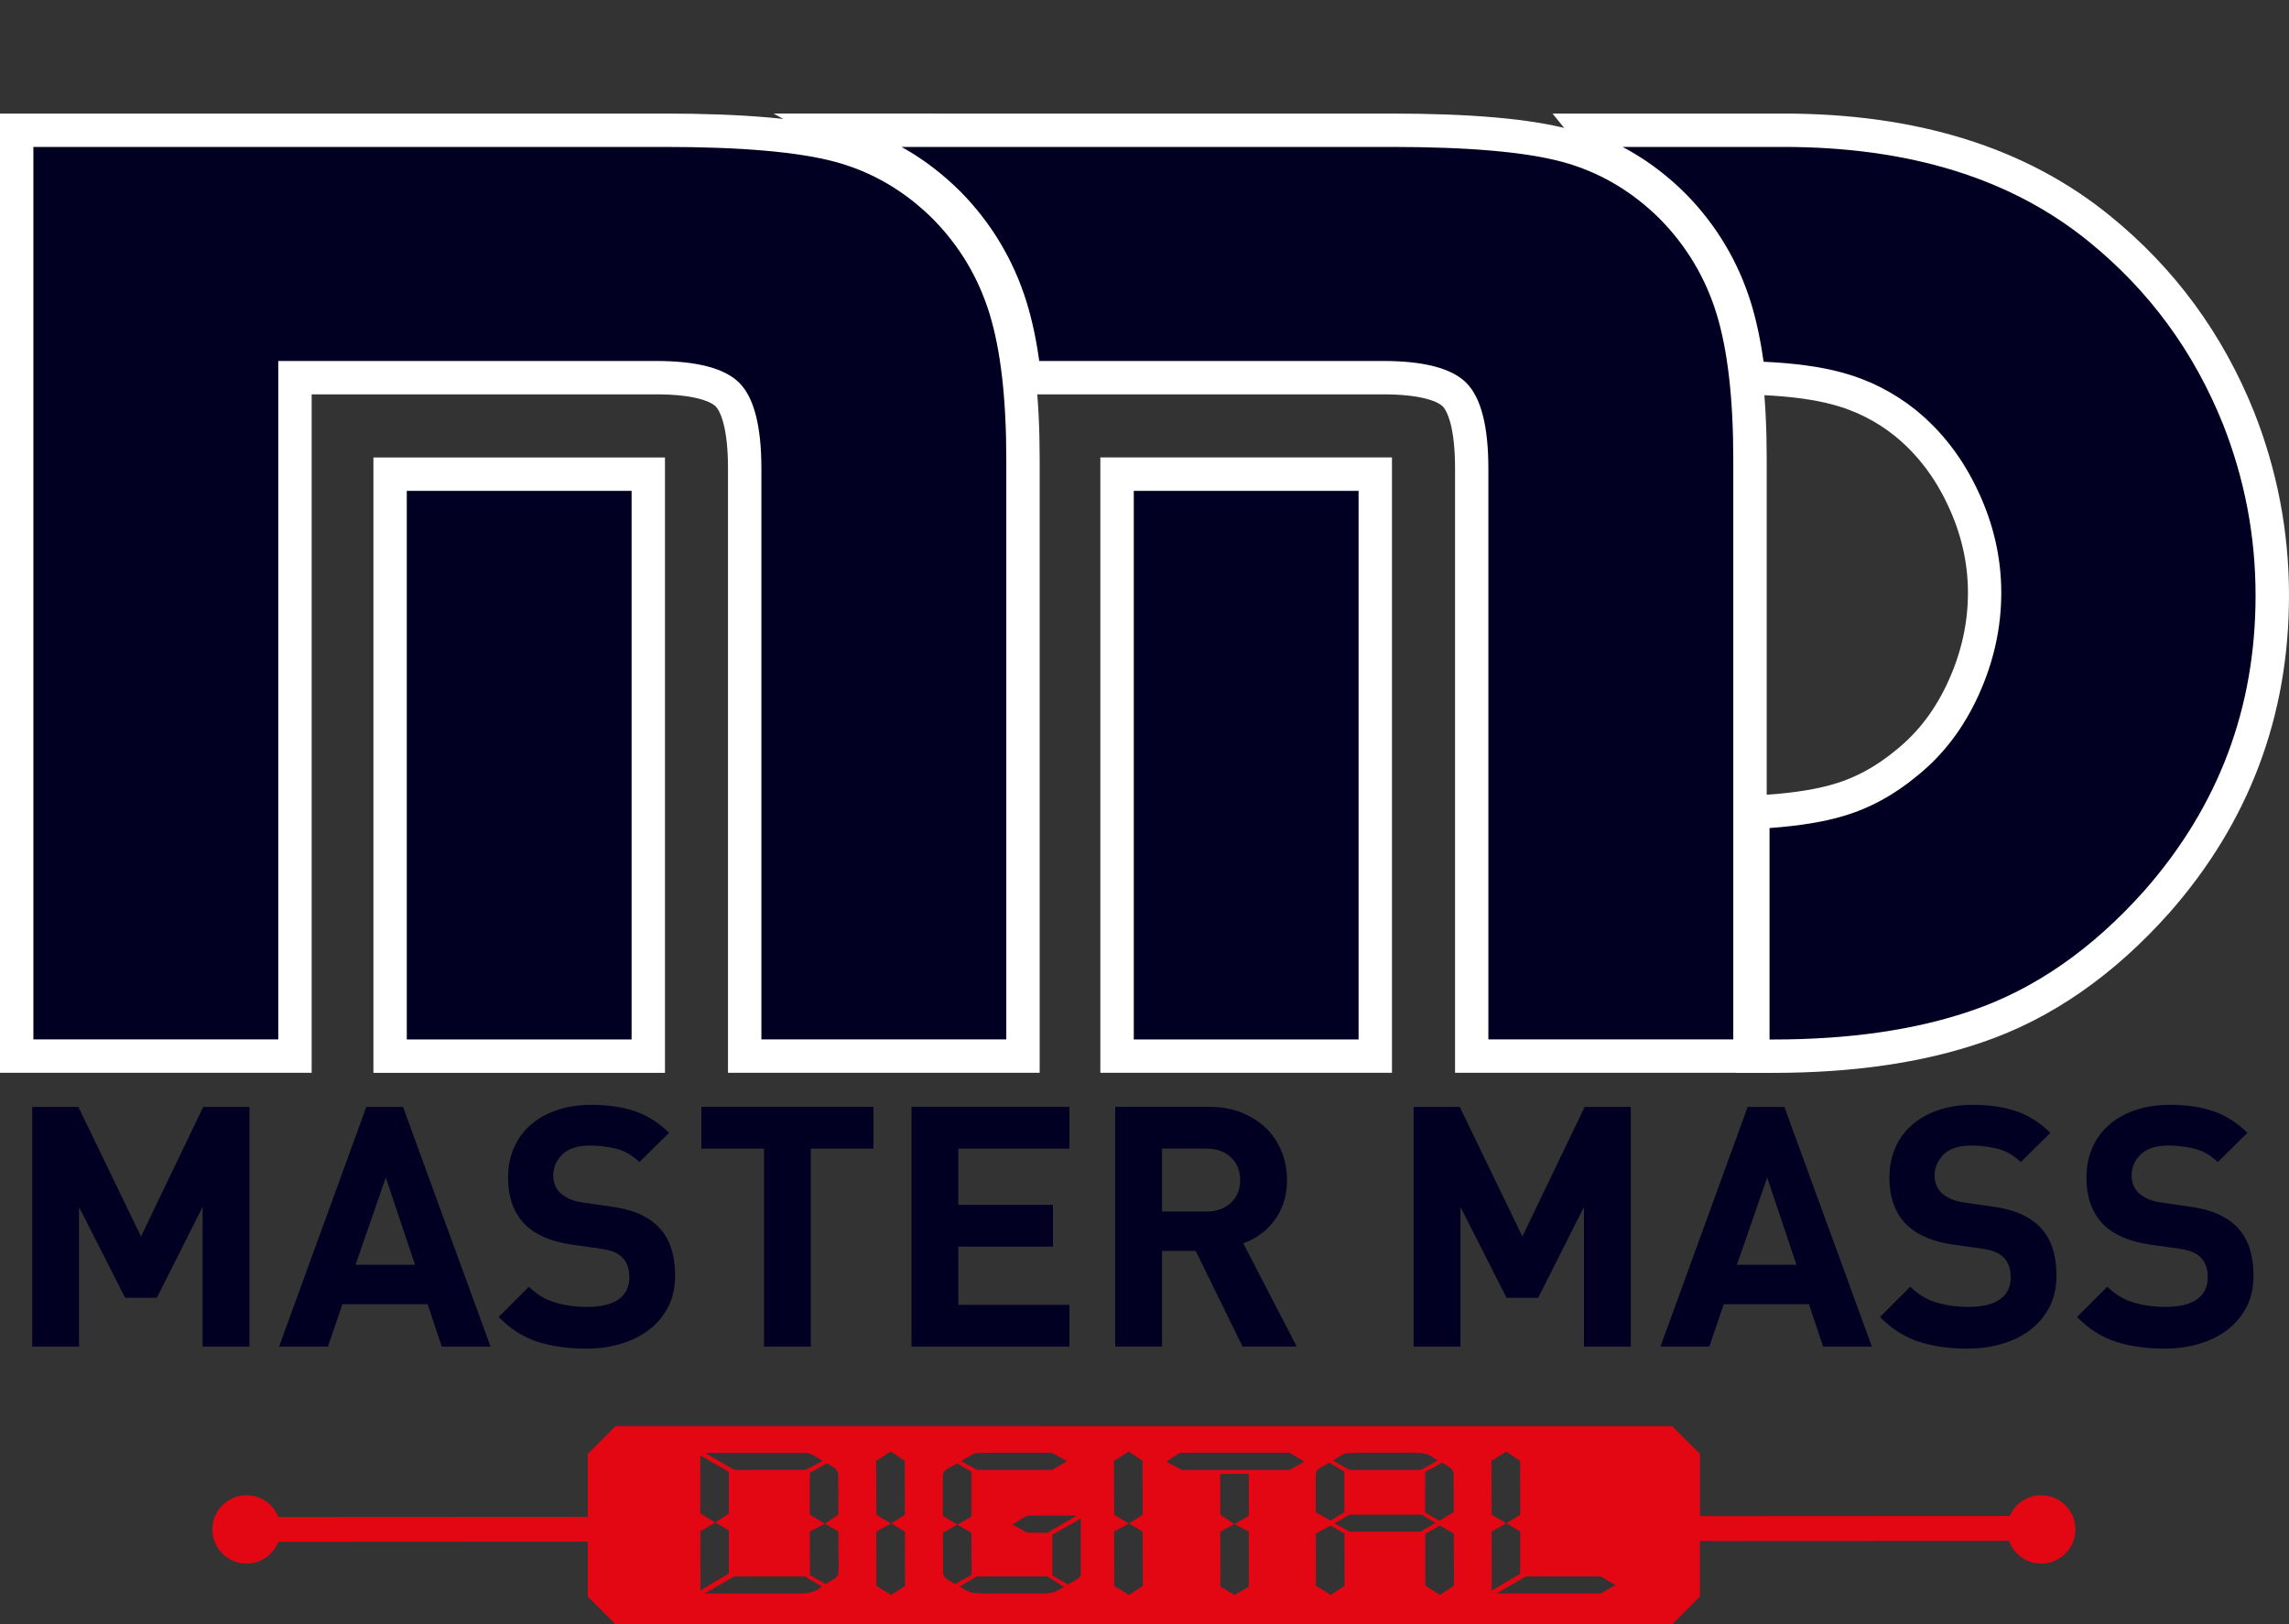
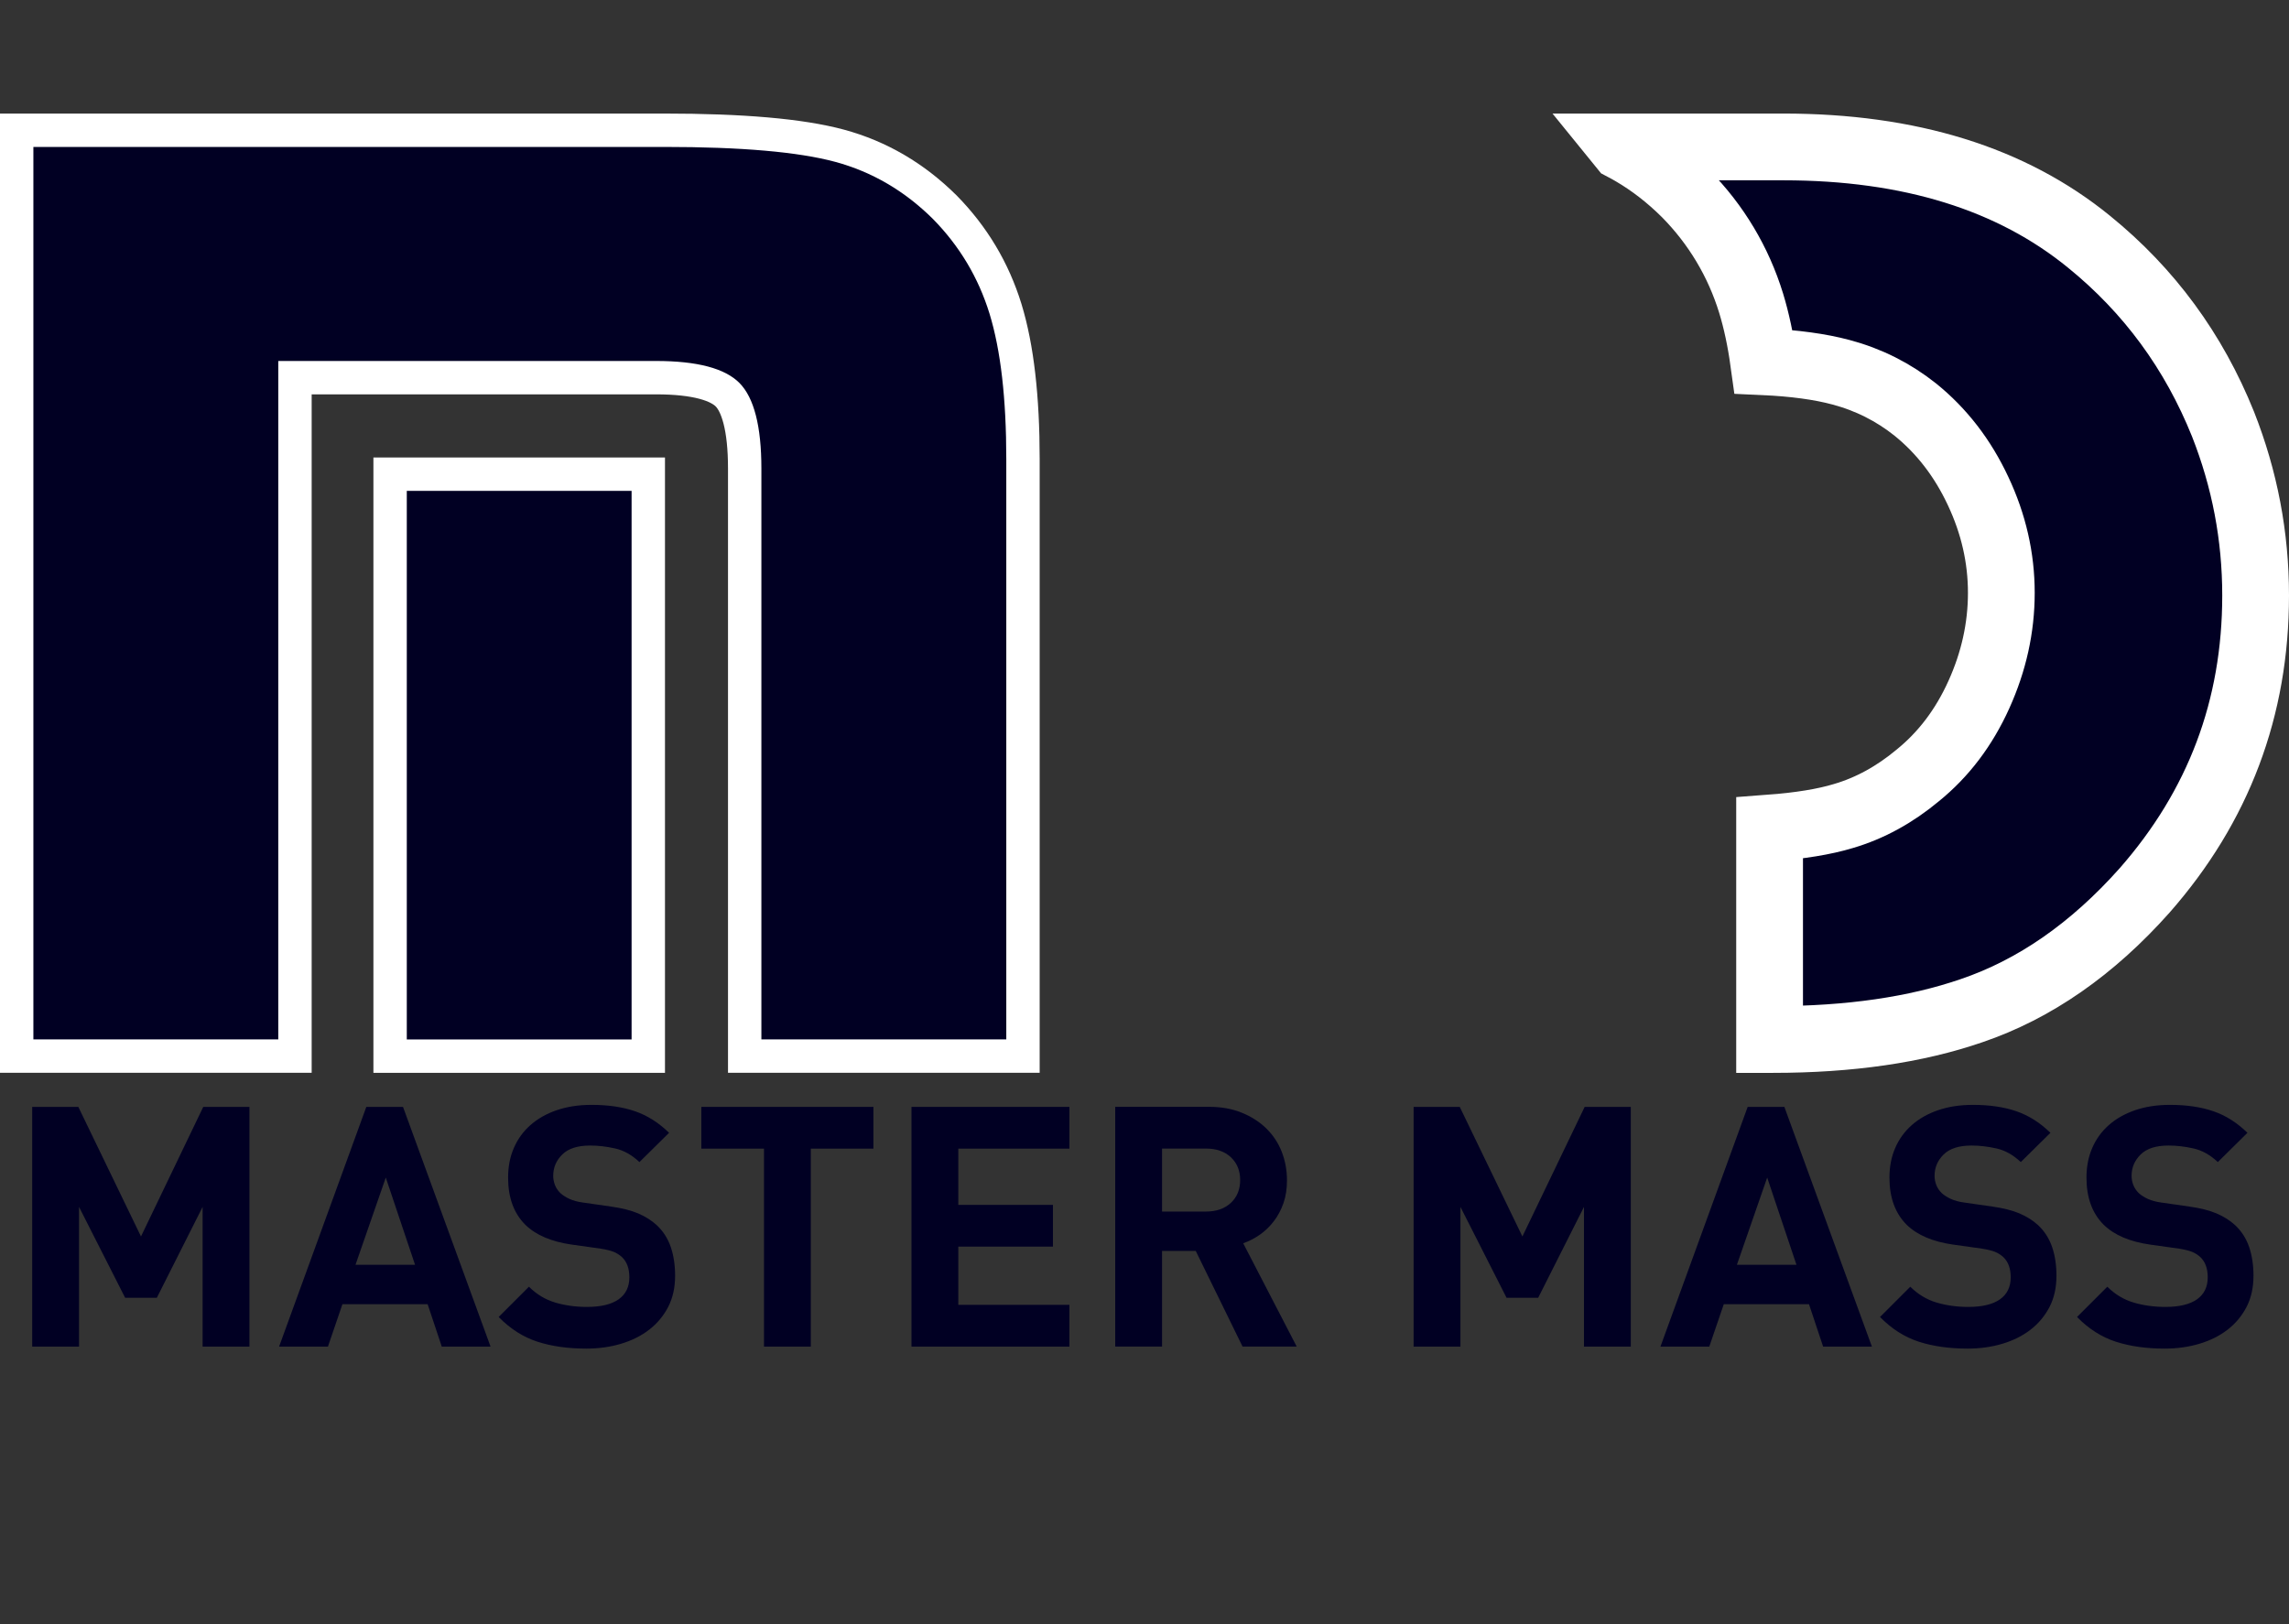
<svg xmlns="http://www.w3.org/2000/svg" id="Ebene_2" viewBox="0 0 429.28 304.69">
  <rect x="0" y="0" width="429.28" height="304.69" fill="#333333" stroke="none" />
  <defs>
    <style>.cls-1,.cls-2{stroke-width:0px;}.cls-1,.cls-3{fill:#010023;}.cls-2{fill:#e30613;fill-rule:evenodd;}.cls-3{stroke:#fff;stroke-miterlimit:22.93;stroke-width:12.52px;}</style>
  </defs>
  <g id="Ebene_2-2">
    <path class="cls-3" d="M304.31,27.56h30.15c23.68,0,42.79,5.94,57.31,17.78,11.29,9.16,19.66,20.58,25.14,34.22,4.06,10.29,6.11,21,6.11,32.13,0,21.12-6.94,39.53-20.83,55.34-9.79,11-20.62,18.53-32.46,22.55-10.46,3.6-22.88,5.4-37.23,5.4h-.63v-39.66c5.61-.42,10.23-1.16,13.85-2.26,4.98-1.46,9.62-4.02,13.93-7.61,4.85-3.93,8.66-8.95,11.46-15.14s4.22-12.55,4.22-19.12-1.46-12.93-4.35-19.07c-2.89-6.19-6.82-11.29-11.8-15.31-4.1-3.26-8.74-5.61-13.93-6.99-3.91-1.05-8.75-1.71-14.5-1.97-.56-4.05-1.34-7.71-2.34-10.98-1.2-3.9-2.84-7.58-4.89-11.01-2.05-3.43-4.51-6.61-7.38-9.52l-.05-.05c-3.08-3.06-6.39-5.63-9.91-7.69-.61-.36-1.23-.7-1.86-1.03h0Z" />
-     <path class="cls-1" d="M304.3,27.56h30.15c23.68,0,42.79,5.94,57.31,17.78,11.29,9.16,19.66,20.58,25.14,34.22,4.06,10.29,6.11,21,6.11,32.13,0,21.12-6.94,39.53-20.83,55.34-9.79,11-20.62,18.53-32.46,22.55-10.46,3.6-22.88,5.4-37.23,5.4h-.63v-39.66c5.61-.42,10.23-1.16,13.85-2.26,4.98-1.46,9.62-4.02,13.93-7.61,4.85-3.93,8.66-8.95,11.46-15.14s4.22-12.55,4.22-19.12-1.46-12.93-4.35-19.07c-2.89-6.19-6.82-11.29-11.8-15.31-4.1-3.26-8.74-5.61-13.93-6.99-3.91-1.05-8.75-1.71-14.5-1.97-.56-4.05-1.34-7.71-2.34-10.98-1.2-3.9-2.84-7.58-4.89-11.01-2.05-3.43-4.51-6.61-7.38-9.52l-.05-.05c-3.08-3.06-6.39-5.63-9.91-7.69-.61-.36-1.23-.7-1.86-1.03" />
    <polygon class="cls-1" points="46.78 252.59 46.78 207.62 38.12 207.62 26.44 231.93 14.69 207.62 6.04 207.62 6.04 252.59 14.82 252.59 14.82 226.38 23.47 243.43 29.41 243.43 38 226.38 38 252.59 46.78 252.59" />
    <path class="cls-1" d="M77.85,237.24h-11.18l5.68-16.36,5.49,16.36h.01ZM92,252.59l-16.42-44.97h-6.88l-16.36,44.97h9.16l2.72-7.96h15.98l2.65,7.96h9.16,0Z" />
    <path class="cls-1" d="M126.61,239.32c0-2.02-.27-3.83-.82-5.43-.55-1.6-1.43-2.97-2.65-4.11-.97-.88-2.13-1.61-3.47-2.18-1.35-.57-3.05-1-5.12-1.29l-5.3-.76c-.93-.13-1.74-.35-2.43-.66-.69-.32-1.27-.68-1.74-1.11-.46-.46-.8-.97-1.01-1.52s-.32-1.12-.32-1.71c0-1.56.57-2.89,1.71-4.01s2.88-1.67,5.24-1.67c1.47,0,3.02.18,4.64.54s3.15,1.21,4.58,2.56l5.56-5.49c-1.94-1.89-4.06-3.24-6.38-4.04-2.32-.8-5.03-1.2-8.15-1.2-2.44,0-4.63.34-6.57,1.01s-3.58,1.61-4.93,2.81-2.38,2.63-3.09,4.29c-.72,1.66-1.07,3.51-1.07,5.53,0,3.75,1.07,6.69,3.22,8.84,1.98,1.94,4.88,3.18,8.72,3.73l5.43.76c1.05.17,1.86.37,2.43.6.57.23,1.08.56,1.55.98.93.88,1.39,2.15,1.39,3.79,0,1.81-.67,3.19-2.02,4.14s-3.33,1.42-5.94,1.42c-2.1,0-4.08-.27-5.94-.82-1.85-.55-3.49-1.54-4.93-2.97l-5.68,5.68c2.19,2.23,4.62,3.78,7.29,4.64s5.72,1.29,9.13,1.29c2.36,0,4.55-.31,6.57-.92s3.78-1.49,5.27-2.65c1.49-1.16,2.67-2.58,3.54-4.26.86-1.68,1.29-3.62,1.29-5.81" />
    <polygon class="cls-1" points="163.8 215.45 163.8 207.62 131.53 207.62 131.53 215.45 143.28 215.45 143.28 252.59 152.06 252.59 152.06 215.45 163.8 215.45" />
    <polygon class="cls-1" points="200.56 252.59 200.56 244.75 179.72 244.75 179.72 233.83 197.47 233.83 197.47 226 179.72 226 179.72 215.45 200.56 215.45 200.56 207.62 170.94 207.62 170.94 252.59 200.56 252.59" />
    <path class="cls-1" d="M232.58,221.35c0,1.76-.58,3.18-1.74,4.27-1.16,1.08-2.71,1.63-4.64,1.63h-8.27v-11.81h8.27c1.94,0,3.48.55,4.64,1.63,1.16,1.09,1.74,2.52,1.74,4.27M243.19,252.59l-10.04-19.39c1.1-.38,2.14-.92,3.13-1.61s1.86-1.54,2.62-2.53,1.36-2.12,1.8-3.38c.44-1.26.66-2.69.66-4.29,0-1.89-.33-3.67-.98-5.34-.65-1.66-1.61-3.12-2.87-4.36s-2.8-2.23-4.61-2.97-3.85-1.11-6.13-1.11h-17.62v44.97h8.78v-17.94h6.32l8.78,17.94h10.17-.01Z" />
    <polygon class="cls-1" points="305.84 252.59 305.84 207.62 297.19 207.62 285.51 231.93 273.76 207.62 265.11 207.62 265.11 252.59 273.89 252.59 273.89 226.38 282.54 243.43 288.47 243.43 297.06 226.38 297.06 252.59 305.84 252.59" />
    <path class="cls-1" d="M336.92,237.24h-11.18l5.68-16.36,5.49,16.36h.01ZM351.06,252.59l-16.42-44.97h-6.88l-16.36,44.97h9.16l2.72-7.96h15.98l2.65,7.96h9.16,0Z" />
    <path class="cls-1" d="M385.67,239.32c0-2.02-.27-3.83-.82-5.43-.55-1.6-1.43-2.97-2.65-4.11-.97-.88-2.13-1.61-3.47-2.18-1.35-.57-3.05-1-5.12-1.29l-5.3-.76c-.93-.13-1.74-.35-2.43-.66-.69-.32-1.27-.68-1.74-1.11-.46-.46-.8-.97-1.01-1.52-.21-.55-.32-1.12-.32-1.71,0-1.56.57-2.89,1.71-4.01,1.14-1.12,2.88-1.67,5.24-1.67,1.47,0,3.02.18,4.64.54,1.62.36,3.15,1.21,4.58,2.56l5.56-5.49c-1.94-1.89-4.06-3.24-6.38-4.04-2.32-.8-5.03-1.2-8.15-1.2-2.44,0-4.63.34-6.57,1.01s-3.58,1.61-4.93,2.81-2.38,2.63-3.09,4.29c-.72,1.66-1.07,3.51-1.07,5.53,0,3.75,1.07,6.69,3.22,8.84,1.98,1.94,4.88,3.18,8.72,3.73l5.43.76c1.05.17,1.86.37,2.43.6.57.23,1.08.56,1.55.98.93.88,1.39,2.15,1.39,3.79,0,1.81-.67,3.19-2.02,4.14s-3.33,1.42-5.94,1.42c-2.1,0-4.08-.27-5.94-.82-1.85-.55-3.49-1.54-4.93-2.97l-5.68,5.68c2.19,2.23,4.62,3.78,7.29,4.64s5.72,1.29,9.13,1.29c2.36,0,4.55-.31,6.57-.92,2.02-.61,3.78-1.49,5.27-2.65,1.49-1.16,2.67-2.58,3.54-4.26.86-1.68,1.29-3.62,1.29-5.81" />
    <path class="cls-1" d="M422.62,239.32c0-2.02-.27-3.83-.82-5.43-.55-1.6-1.43-2.97-2.65-4.11-.97-.88-2.13-1.61-3.47-2.18-1.35-.57-3.05-1-5.12-1.29l-5.3-.76c-.93-.13-1.74-.35-2.43-.66-.69-.32-1.27-.68-1.74-1.11-.46-.46-.8-.97-1.01-1.52-.21-.55-.32-1.12-.32-1.71,0-1.56.57-2.89,1.71-4.01,1.14-1.12,2.88-1.67,5.24-1.67,1.47,0,3.02.18,4.64.54,1.62.36,3.15,1.21,4.58,2.56l5.56-5.49c-1.94-1.89-4.06-3.24-6.38-4.04-2.32-.8-5.03-1.2-8.15-1.2-2.44,0-4.63.34-6.57,1.01s-3.58,1.61-4.93,2.81-2.38,2.63-3.09,4.29c-.72,1.66-1.07,3.51-1.07,5.53,0,3.75,1.07,6.69,3.22,8.84,1.98,1.94,4.88,3.18,8.72,3.73l5.43.76c1.05.17,1.86.37,2.43.6.57.23,1.08.56,1.55.98.93.88,1.39,2.15,1.39,3.79,0,1.81-.67,3.19-2.02,4.14-1.35.95-3.33,1.42-5.94,1.42-2.1,0-4.08-.27-5.94-.82-1.85-.55-3.49-1.54-4.93-2.97l-5.68,5.68c2.19,2.23,4.62,3.78,7.29,4.64s5.72,1.29,9.13,1.29c2.36,0,4.55-.31,6.57-.92,2.02-.61,3.78-1.49,5.27-2.65,1.49-1.16,2.67-2.58,3.54-4.26.86-1.68,1.29-3.62,1.29-5.81" />
-     <path class="cls-2" d="M382.81,280.46c-2.65,0-4.92,1.61-5.9,3.9l-58.1.03v-11.67l-5.21-5.21H115.44l-5.21,5.21v11.8l-58.03.03c-.93-2.39-3.25-4.09-5.97-4.09-3.54,0-6.41,2.87-6.41,6.41s2.87,6.41,6.41,6.41c2.72,0,5.03-1.69,5.97-4.08l58.03-.03v10.31l5.21,5.21h198.15l5.21-5.21v-10.43l57.97-.03c.88,2.49,3.25,4.27,6.04,4.27,3.54,0,6.41-2.87,6.41-6.41s-2.87-6.41-6.41-6.41h0ZM271.15,274.77c.82.48,1.28.89,1.39,1.25.05.18.08.44.07.79l.03,6.82-2.72,1.62-2.66-1.56.02-7.58,3.16-1.76.71.42h0ZM251.51,273c.34-.21.66-.35,1.01-.41.34-.06.9-.09,1.68-.09h11.48c1,0,1.83.16,2.51.51l1.44.91-3.16,1.79h-13.36l-3.15-1.75,1.54-.96h0ZM181.46,273.33c.64-.39,1.13-.63,1.44-.71s.91-.12,1.8-.12h12.61l2.79,1.56-2.77,1.65h-14.08l-2.98-1.65,1.19-.73ZM201.91,284.29l-5.47,3.2h-3.76l-2.82-1.54,2.8-1.66h9.25ZM150.08,272.51c.78,0,1.34.04,1.65.12s.73.28,1.24.59l1.29.79-3.18,1.71h-13.36l-5.53-3.2h17.9,0ZM131.36,287.23l2.8-1.65-2.83-1.69v-10.9l5.35,3.07v7.84l-2.53,1.69,2.53,1.46v8.09l-5.31,3.16-.02-11.06h0ZM153.28,298.19c-.77.48-1.86.72-3.26.71h-17.9l5.57-3.2h13.26l3.19,1.89-.87.61h0ZM157.09,295.51c-.09.22-.3.44-.63.64l-1.64.96-2.92-1.67-.03-8.17,2.83-1.46-2.83-1.69v-7.84l3.22-1.8,1.22.73c.43.27.7.59.81.96.07.22.09.49.08.83l.02,7.11-2.52,1.69,2.52,1.46.05,7.1c-.02.54-.07.92-.17,1.14h-.01ZM167.13,299.16l-2.77-1.68-.02-10.2,2.78-1.52-2.77-1.62-.04-10.12,2.77-1.76,2.59,1.76.03,10.12-2.58,1.62,2.58,1.52.03,10.2-2.6,1.68h0ZM178.07,296.5c-.66-.38-1.04-.75-1.14-1.09-.05-.16-.07-.46-.08-.92l-.02-6.98,2.7-1.54-2.72-1.66v-7.27c0-.44.09-.77.25-1,.15-.23.49-.49,1-.77l1.46-.77,2.65,1.54v8.47l-2.64,1.46,2.65,1.54.03,7.9-3.12,1.71-1.02-.61h0ZM198.03,298.5c-.53.26-1.38.39-2.56.39h-10.52c-1.07,0-1.84-.03-2.3-.1-.47-.07-.87-.2-1.25-.41l-1.44-.78,3.25-1.91h13.19l3.18,1.97-1.55.84h0ZM202.53,295.75c-.12.19-.43.42-.94.69l-1.33.77-2.91-1.73v-7.6l5.34-3.04v9.84c0,.51-.04.86-.16,1.06h0ZM211.73,299.16l-2.77-1.68-.02-10.2,2.78-1.52-2.77-1.62-.04-10.12,2.77-1.76,2.59,1.76.03,10.12-2.58,1.62,2.58,1.52.03,10.2-2.6,1.68h0ZM234.2,297.62l-2.64,1.54-2.68-1.54-.03-10.33,2.67-1.42-2.67-1.74v-7.66h5.34v7.87l-2.67,1.53,2.68,1.42v10.33ZM241.87,275.71h-20.25l-2.88-1.54,2.51-1.67h20.61l2.76,1.67-2.75,1.54h0ZM246.74,277.05c0-.55.08-.94.23-1.17.13-.23.45-.48.93-.75l1.4-.77,2.81,1.65v7.64l-2.6,1.56-2.76-1.56v-6.59h0ZM249.59,299.16l-2.81-1.73-.02-9.76,2.78-1.52,2.59,1.52.02,9.76-2.56,1.73ZM253.12,287.3l-2.82-1.56,2.81-1.64h13.5l2.59,1.54-2.8,1.66h-13.28ZM270.04,299.16l-2.74-1.73v-9.71l2.73-1.58,2.61,1.52.03,9.76-2.62,1.73h-.01ZM279.74,287.26l2.77-1.54-2.77-1.6-.03-10.09,2.77-1.77,2.6,1.77.02,10.09-2.59,1.6,2.58,1.54v7.95l-5.33,3.14-.02-11.08h0ZM300.22,298.89h-19.54l5.51-3.2h14.02l2.74,1.62-2.73,1.58h0Z" />
-     <path class="cls-3" d="M254.79,92.06v102.9h-42.17v-102.9h42.17ZM169.07,27.56h91.84c14.39,0,25.1.92,32.08,2.8,6.94,1.88,13.05,5.48,18.32,10.71,4.98,5.06,8.53,11,10.62,17.78,2.09,6.82,3.14,15.9,3.14,27.27v108.84h-45.93v-107.09c0-7.91-1.38-13.26-4.1-16.02s-7.95-4.14-15.64-4.14h-64.49c-.56-4.06-1.35-7.72-2.36-11.01-1.22-3.94-2.87-7.65-4.94-11.12s-4.56-6.68-7.45-9.62l-.06-.06c-3.12-3.09-6.46-5.69-10.02-7.77-.34-.2-.68-.39-1.02-.58h.01Z" />
-     <path class="cls-1" d="M254.79,92.07v102.9h-42.16v-102.9h42.16ZM169.06,27.56h91.84c14.39,0,25.1.92,32.08,2.8,6.94,1.88,13.05,5.48,18.32,10.71,4.98,5.06,8.53,11,10.62,17.78,2.09,6.82,3.14,15.9,3.14,27.27v108.84h-45.93v-107.09c0-7.91-1.38-13.26-4.1-16.02s-7.95-4.14-15.64-4.14h-64.49c-.56-4.06-1.35-7.72-2.36-11.01-1.22-3.94-2.87-7.65-4.94-11.12s-4.56-6.68-7.45-9.62l-.06-.06c-3.12-3.09-6.46-5.69-10.02-7.77-.34-.2-.68-.39-1.02-.58h.01Z" />
    <path class="cls-3" d="M118.45,92.07v102.9h-42.16v-102.9h42.16ZM6.26,27.56h118.3c14.39,0,25.1.92,32.08,2.8,6.94,1.88,13.05,5.48,18.32,10.71,4.98,5.06,8.53,11,10.62,17.78,2.09,6.82,3.14,15.9,3.14,27.27v108.84h-45.93v-107.09c0-7.91-1.38-13.26-4.1-16.02s-7.95-4.14-15.64-4.14H52.19v127.25H6.26V27.56Z" />
    <path class="cls-1" d="M118.45,92.07v102.9h-42.16v-102.9h42.16ZM6.26,27.56h118.3c14.39,0,25.1.92,32.08,2.8,6.94,1.88,13.05,5.48,18.32,10.71,4.98,5.06,8.53,11,10.62,17.78,2.09,6.82,3.14,15.9,3.14,27.27v108.84h-45.93v-107.09c0-7.91-1.38-13.26-4.1-16.02s-7.95-4.14-15.64-4.14H52.19v127.25H6.26V27.56Z" />
  </g>
</svg>